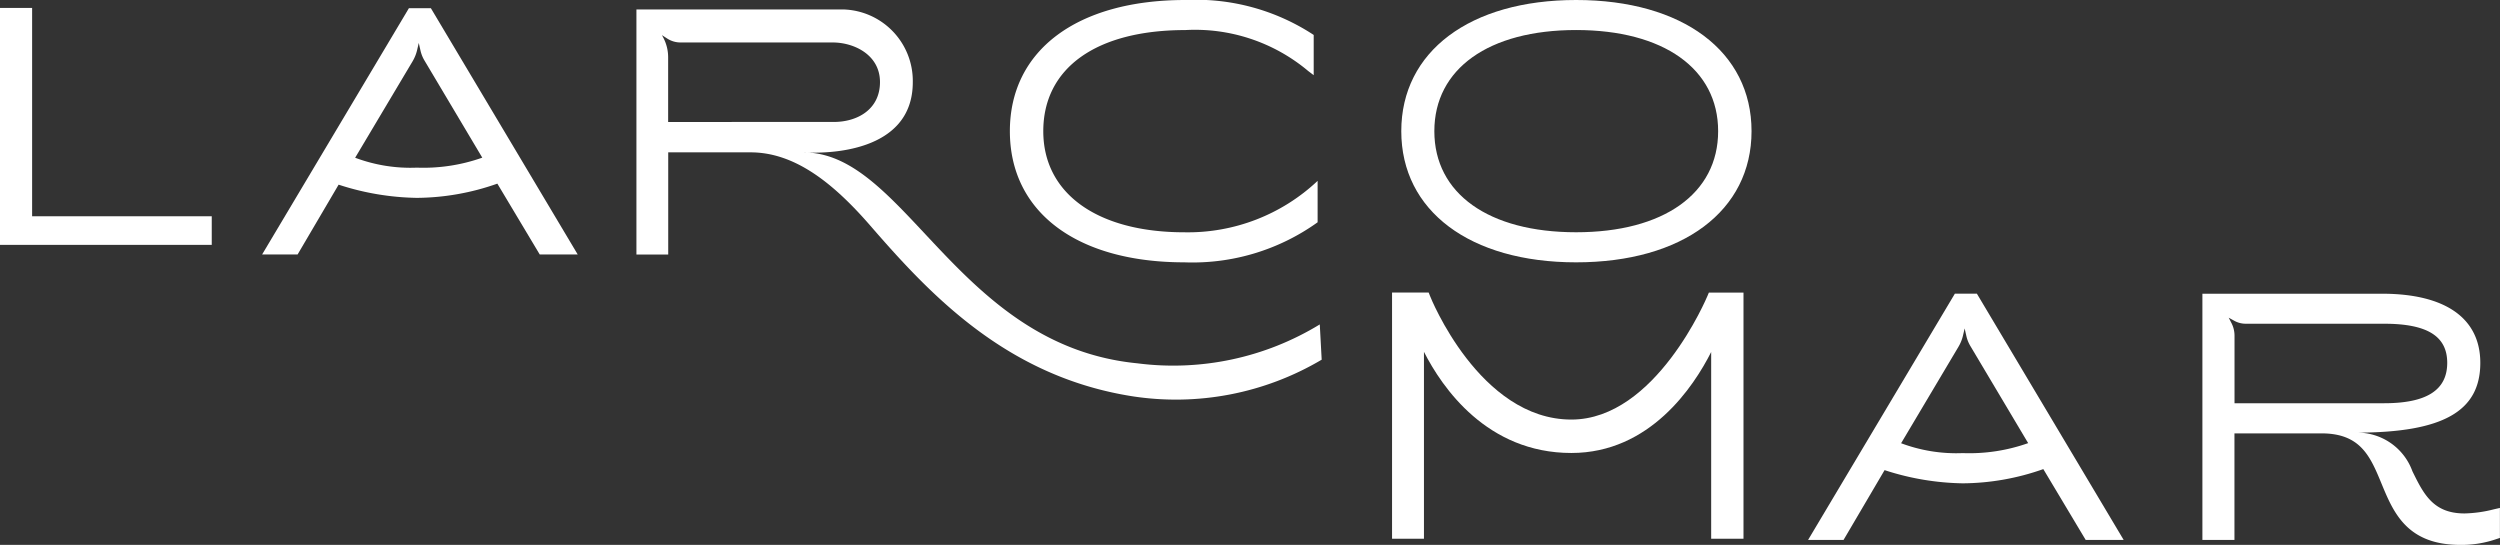
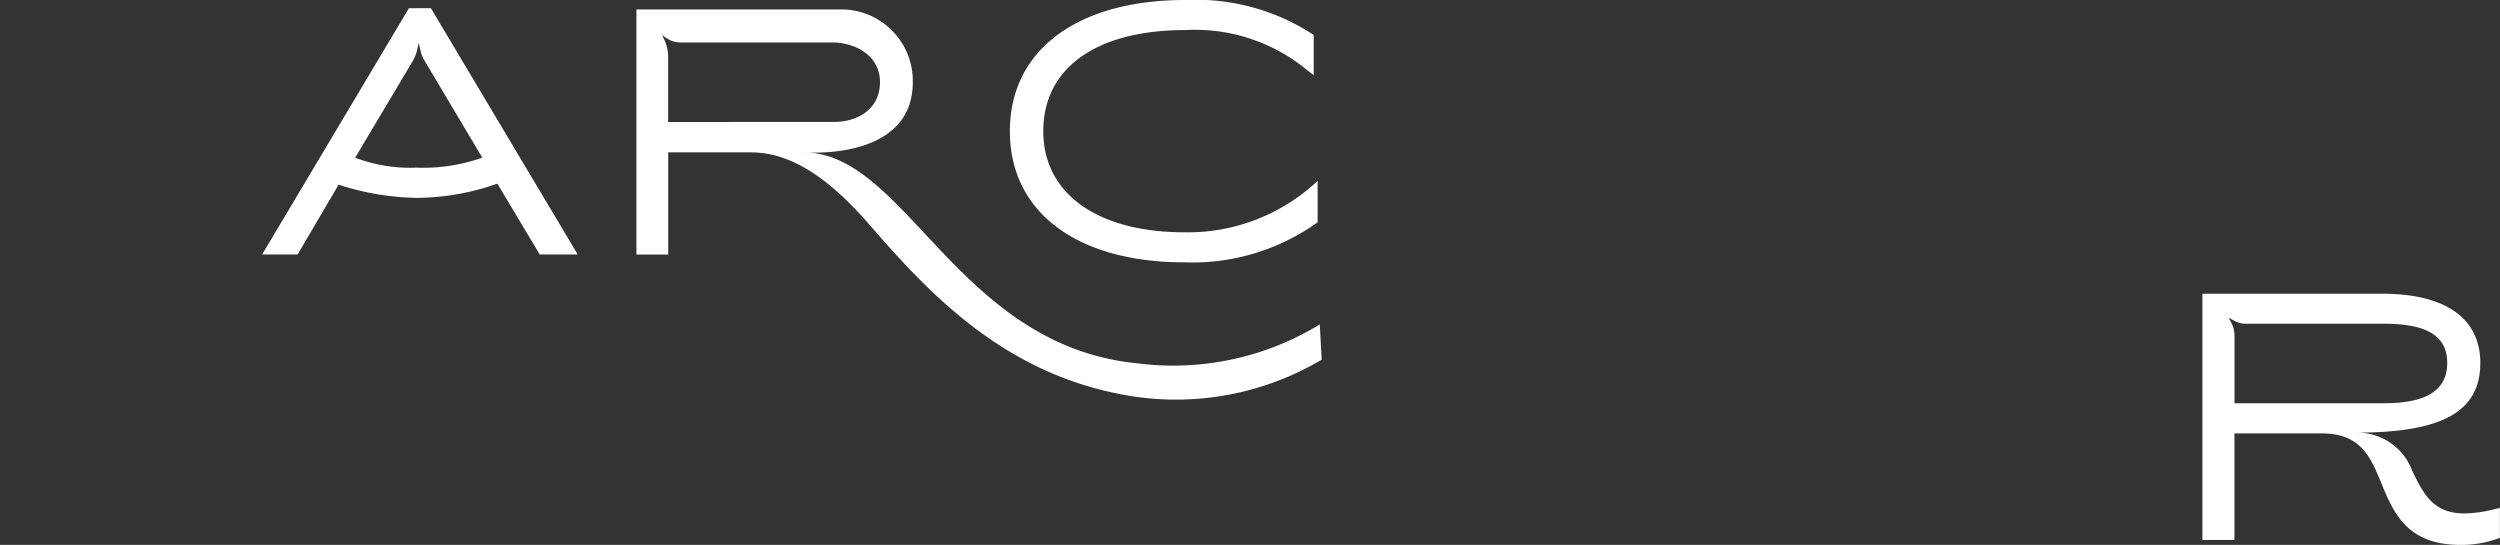
<svg xmlns="http://www.w3.org/2000/svg" width="156" height="34" viewBox="0 0 156 34">
  <rect x="0" y="0" width="156" height="34" fill="#333333" stroke="none" />
  <defs>
    <style>.a{fill:#fff;}</style>
  </defs>
  <g transform="translate(7762 -1312.615)">
-     <path class="a" d="M82.35,446.61v14.782H95.563v-1.784H84.354v-13Z" transform="translate(-7844.35 866.501)" />
    <path class="a" d="M165.768,446.6l-9.158,15.364h2.214l2.559-4.354a16.466,16.466,0,0,0,4.877.824,15.328,15.328,0,0,0,5.028-.888l2.643,4.418h2.37L167.141,446.6Zm-3.355,9.332L166,449.91a2.483,2.483,0,0,0,.284-.712l.1-.43.108.476a2.11,2.11,0,0,0,.247.618l3.608,6.063a11,11,0,0,1-4.079.623,9.806,9.806,0,0,1-3.848-.616" transform="translate(-7902.253 866.528)" />
-     <path class="a" d="M493.2,444.36c-6.628,0-10.909,3.214-10.909,8.185s4.282,8.185,10.909,8.185c6.65,0,10.947-3.214,10.947-8.185s-4.3-8.185-10.947-8.185m8.863,8.185c0,3.891-3.4,6.308-8.863,6.308s-8.846-2.417-8.846-6.308,3.39-6.311,8.846-6.311,8.863,2.42,8.863,6.311" transform="translate(-8156.851 868.255)" />
    <path class="a" d="M851.533,460.062a8.043,8.043,0,0,1-1.835.259c-1.963,0-2.559-1.22-3.253-2.632a3.653,3.653,0,0,0-3.511-2.41c5.445,0,7.747-1.346,7.747-4.354,0-2.783-2.178-4.315-6.134-4.315H833.34v15.364h2v-6.649h5.438c2.443,0,3.044,1.454,3.74,3.138.74,1.79,1.579,3.82,4.918,3.82a6.638,6.638,0,0,0,2.253-.364l.216-.071v-1.872Zm-2.916-9.138c0,1.7-1.286,2.52-3.932,2.52h-9.341v-4.214a1.708,1.708,0,0,0-.187-.781l-.176-.343.348.192a1.462,1.462,0,0,0,.711.185h8.645c2.683,0,3.932.776,3.932,2.44" transform="translate(-8457.91 884.333)" />
-     <path class="a" d="M621.859,446.5c-.033.078-3.225,7.732-8.5,7.732-5.736,0-8.8-7.65-8.826-7.728l-.079-.2H602.17v15.364h1.991l0-11.662c1.137,2.234,3.936,6.311,9.2,6.311,4.9,0,7.632-4.143,8.722-6.3v11.651H624.1V446.31h-2.161Z" transform="translate(-8277.306 884.564)" />
-     <path class="a" d="M730.788,446.6l-9.158,15.364h2.213l2.56-4.354a16.465,16.465,0,0,0,4.877.824,15.327,15.327,0,0,0,5.028-.888l2.643,4.418h2.37L732.163,446.6Zm-3.354,9.332,3.581-6.022a2.483,2.483,0,0,0,.284-.712l.1-.43.108.476a2.1,2.1,0,0,0,.247.618l3.608,6.063a11,11,0,0,1-4.079.623,9.8,9.8,0,0,1-3.848-.616" transform="translate(-8370.805 884.341)" />
    <path class="a" d="M295.477,469.01c-11.088-1.1-14.363-12.91-20.6-13.153-.121,0-.189-.011-.189-.011.064,0,.126.009.189.011,1.095.05,6.608.085,6.608-4.386a4.463,4.463,0,0,0-4.37-4.541H264.24v15.295h1.984v-6.377h5.141c2.7,0,5.09,1.831,7.471,4.576,3.762,4.338,8.511,9.4,16.315,10.639A17.839,17.839,0,0,0,307,468.785l-.119-2.2a17.54,17.54,0,0,1-11.407,2.424m-29.255-15.057v-4.036a2.623,2.623,0,0,0-.286-1.193l-.1-.19.328.213a1.521,1.521,0,0,0,.826.245h9.5c1.333,0,2.951.771,2.951,2.472s-1.405,2.488-2.885,2.488Z" transform="translate(-7986.527 866.274)" />
    <path class="a" d="M381.489,444.36c-6.753,0-10.949,3.136-10.949,8.185s4.172,8.185,10.89,8.185a13.392,13.392,0,0,0,8.313-2.5v-2.584a11.8,11.8,0,0,1-8.312,3.209c-5.432,0-8.806-2.417-8.806-6.308,0-3.951,3.315-6.311,8.863-6.311a10.98,10.98,0,0,1,7.667,2.555l.344.261v-2.511a13.367,13.367,0,0,0-8.009-2.179" transform="translate(-8069.524 868.255)" />
  </g>
</svg>